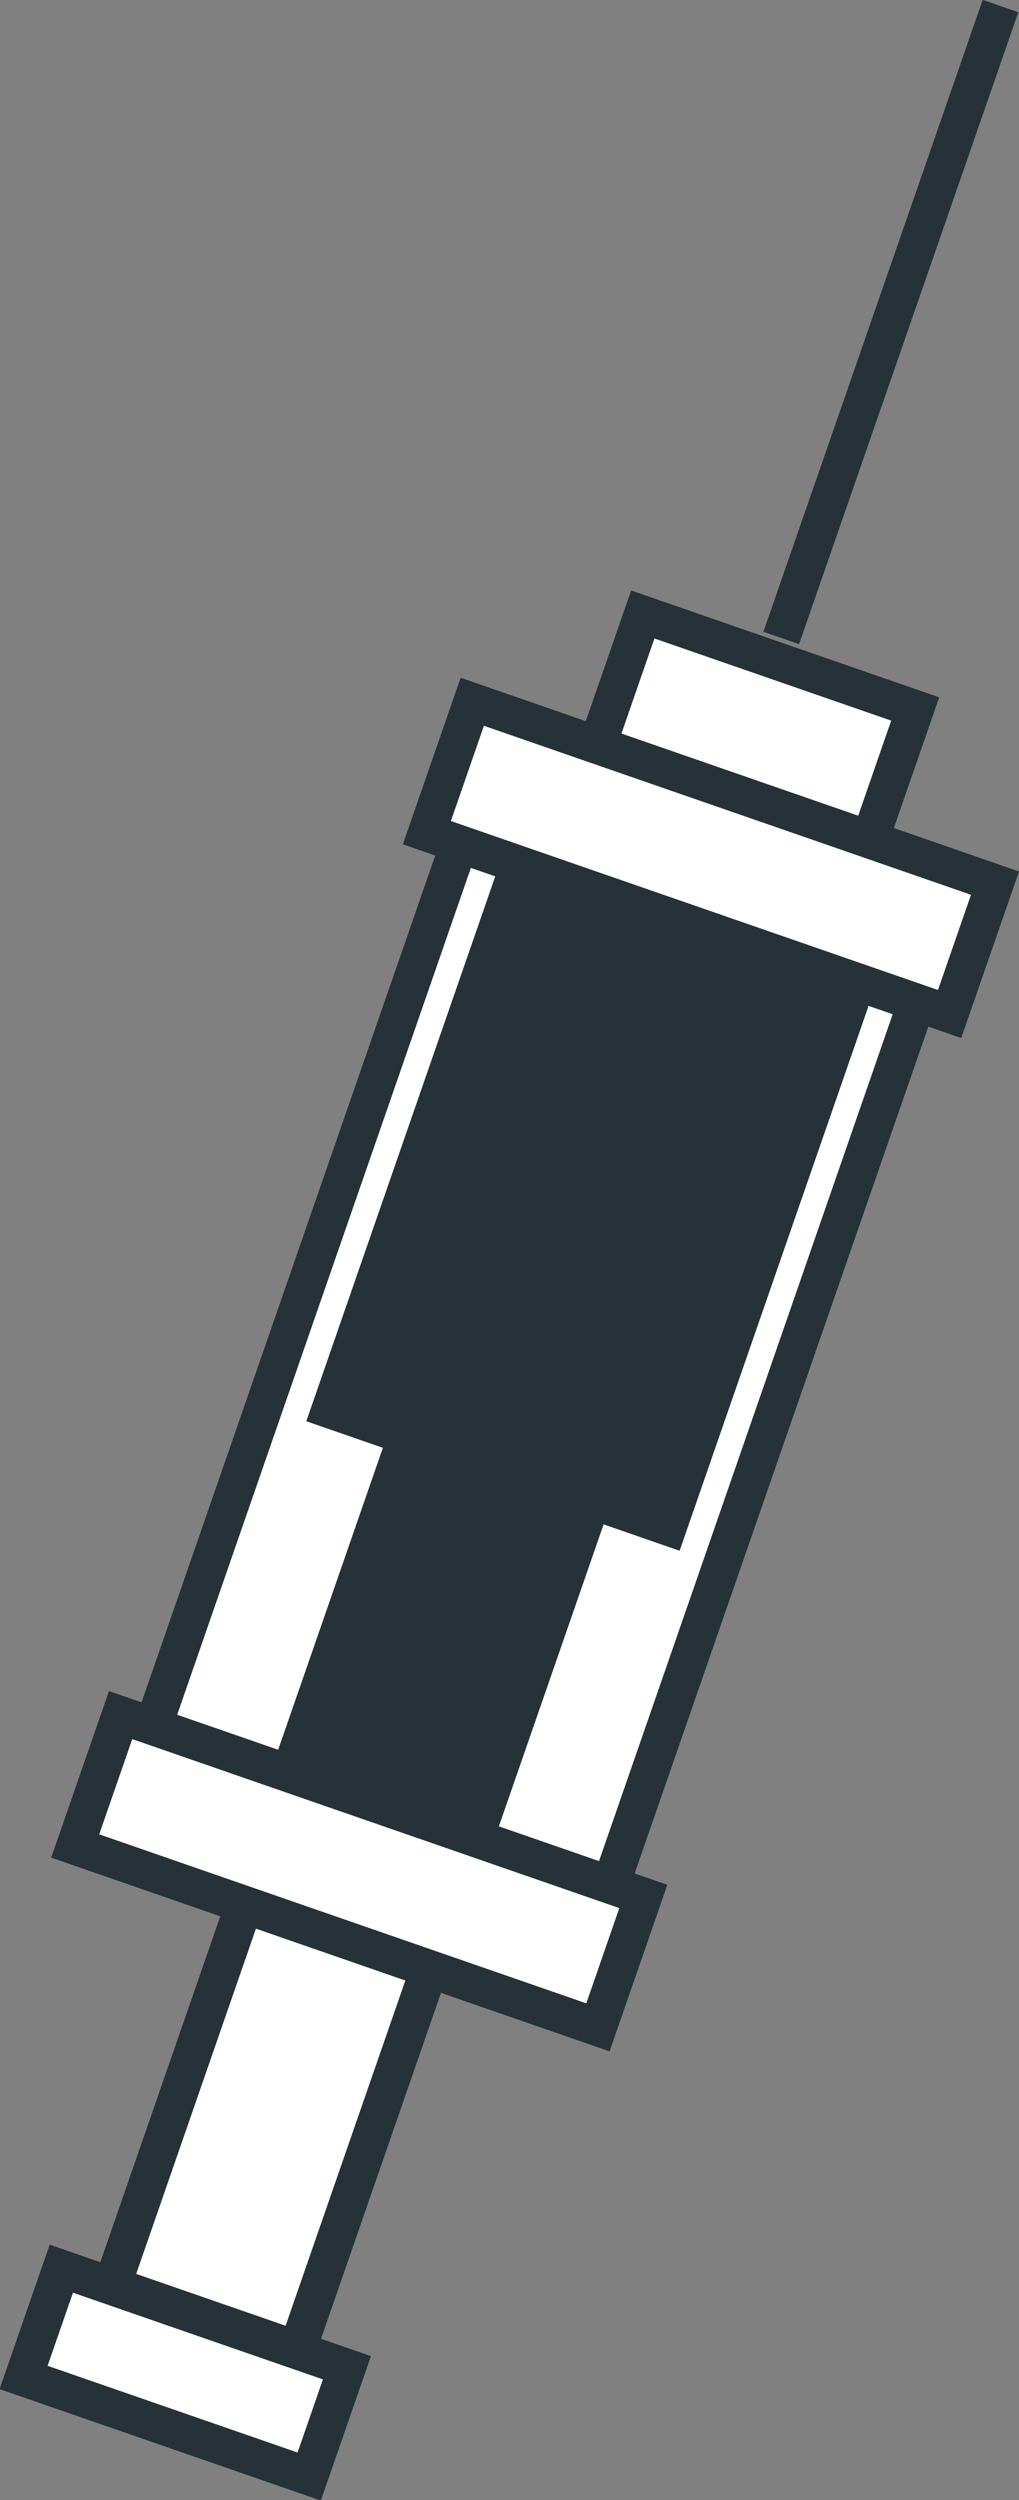
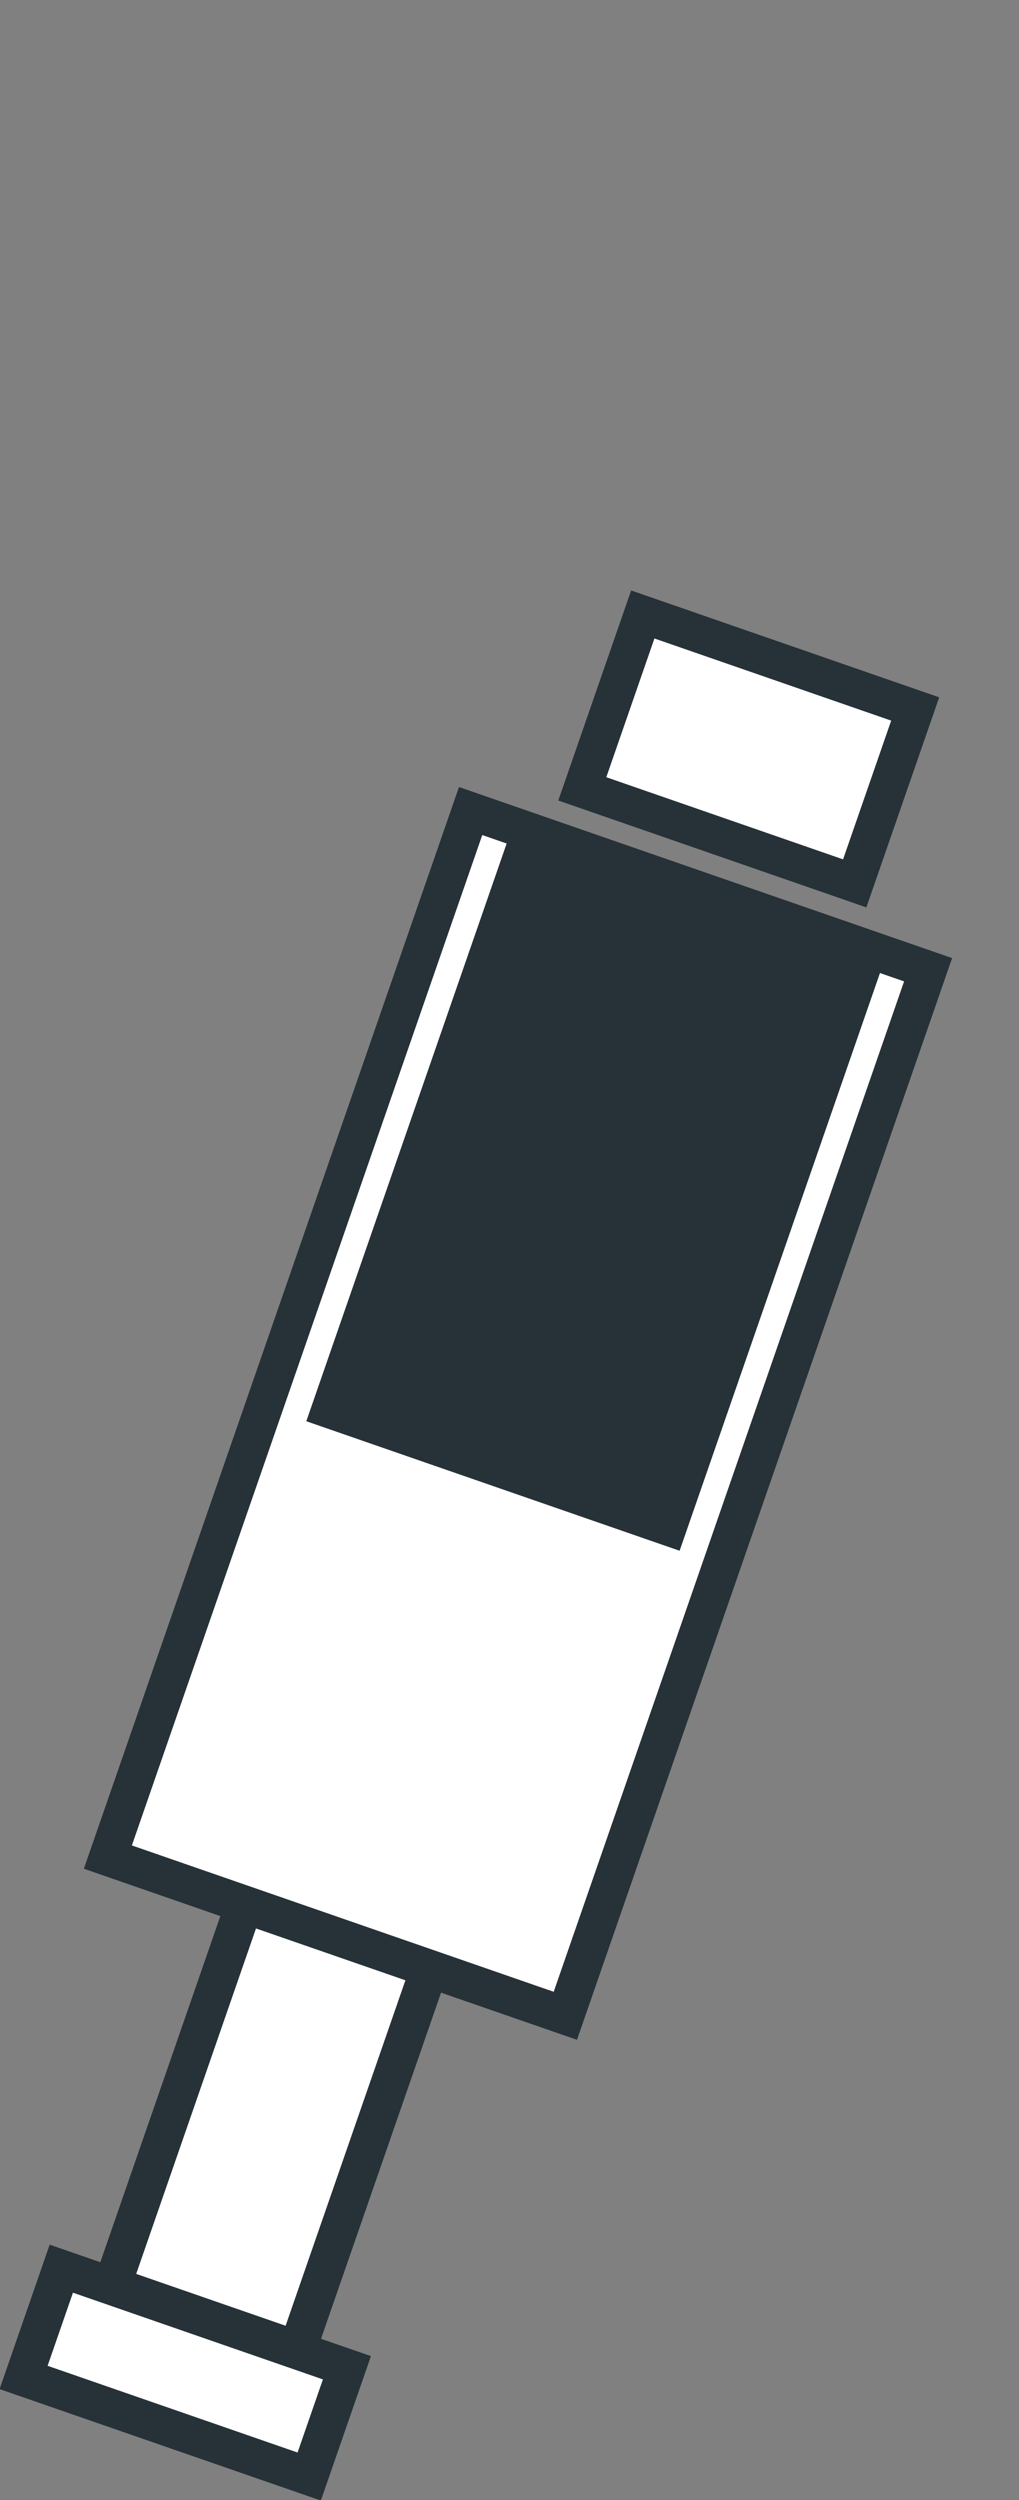
<svg xmlns="http://www.w3.org/2000/svg" viewBox="0 0 27 66.23">
  <rect x="0" y="0" width="27" height="66.23" fill="#808080" stroke="none" />
  <defs>
    <style>.cls-1{fill:#fff;}.cls-1,.cls-2,.cls-3{stroke:#263238;stroke-miterlimit:10;}.cls-2{fill:#263238;}.cls-3{fill:none;}</style>
  </defs>
  <g id="Слой_2" data-name="Слой 2">
    <g id="Icons">
      <rect class="cls-1" x="5.48" y="45.66" width="5.19" height="16.19" transform="translate(-1.91 107.18) rotate(-160.87)" />
      <rect class="cls-1" x="0.92" y="61.31" width="8.01" height="3.05" transform="translate(-11.03 123.83) rotate(-160.87)" />
      <rect class="cls-1" x="7.32" y="22.78" width="12.83" height="29.33" transform="translate(14.43 77.32) rotate(-160.87)" />
      <rect class="cls-2" x="11.15" y="23.14" width="9.47" height="16.19" transform="translate(20.65 65.96) rotate(-160.87)" />
-       <rect class="cls-2" x="9.68" y="33.53" width="5.19" height="16.19" transform="translate(10.24 84.98) rotate(-160.87)" />
-       <rect class="cls-1" x="2.2" y="47.73" width="14.66" height="3.67" transform="translate(2.28 99.52) rotate(-160.87)" />
      <rect class="cls-1" x="16.02" y="17.4" width="7.64" height="4.89" transform="translate(32.08 45.09) rotate(-160.87)" />
-       <rect class="cls-1" x="11.51" y="20.89" width="14.66" height="3.67" transform="translate(29.19 50.37) rotate(-160.87)" />
-       <line class="cls-3" x1="20.7" y1="16.9" x2="26.51" y2="0.16" />
    </g>
  </g>
</svg>